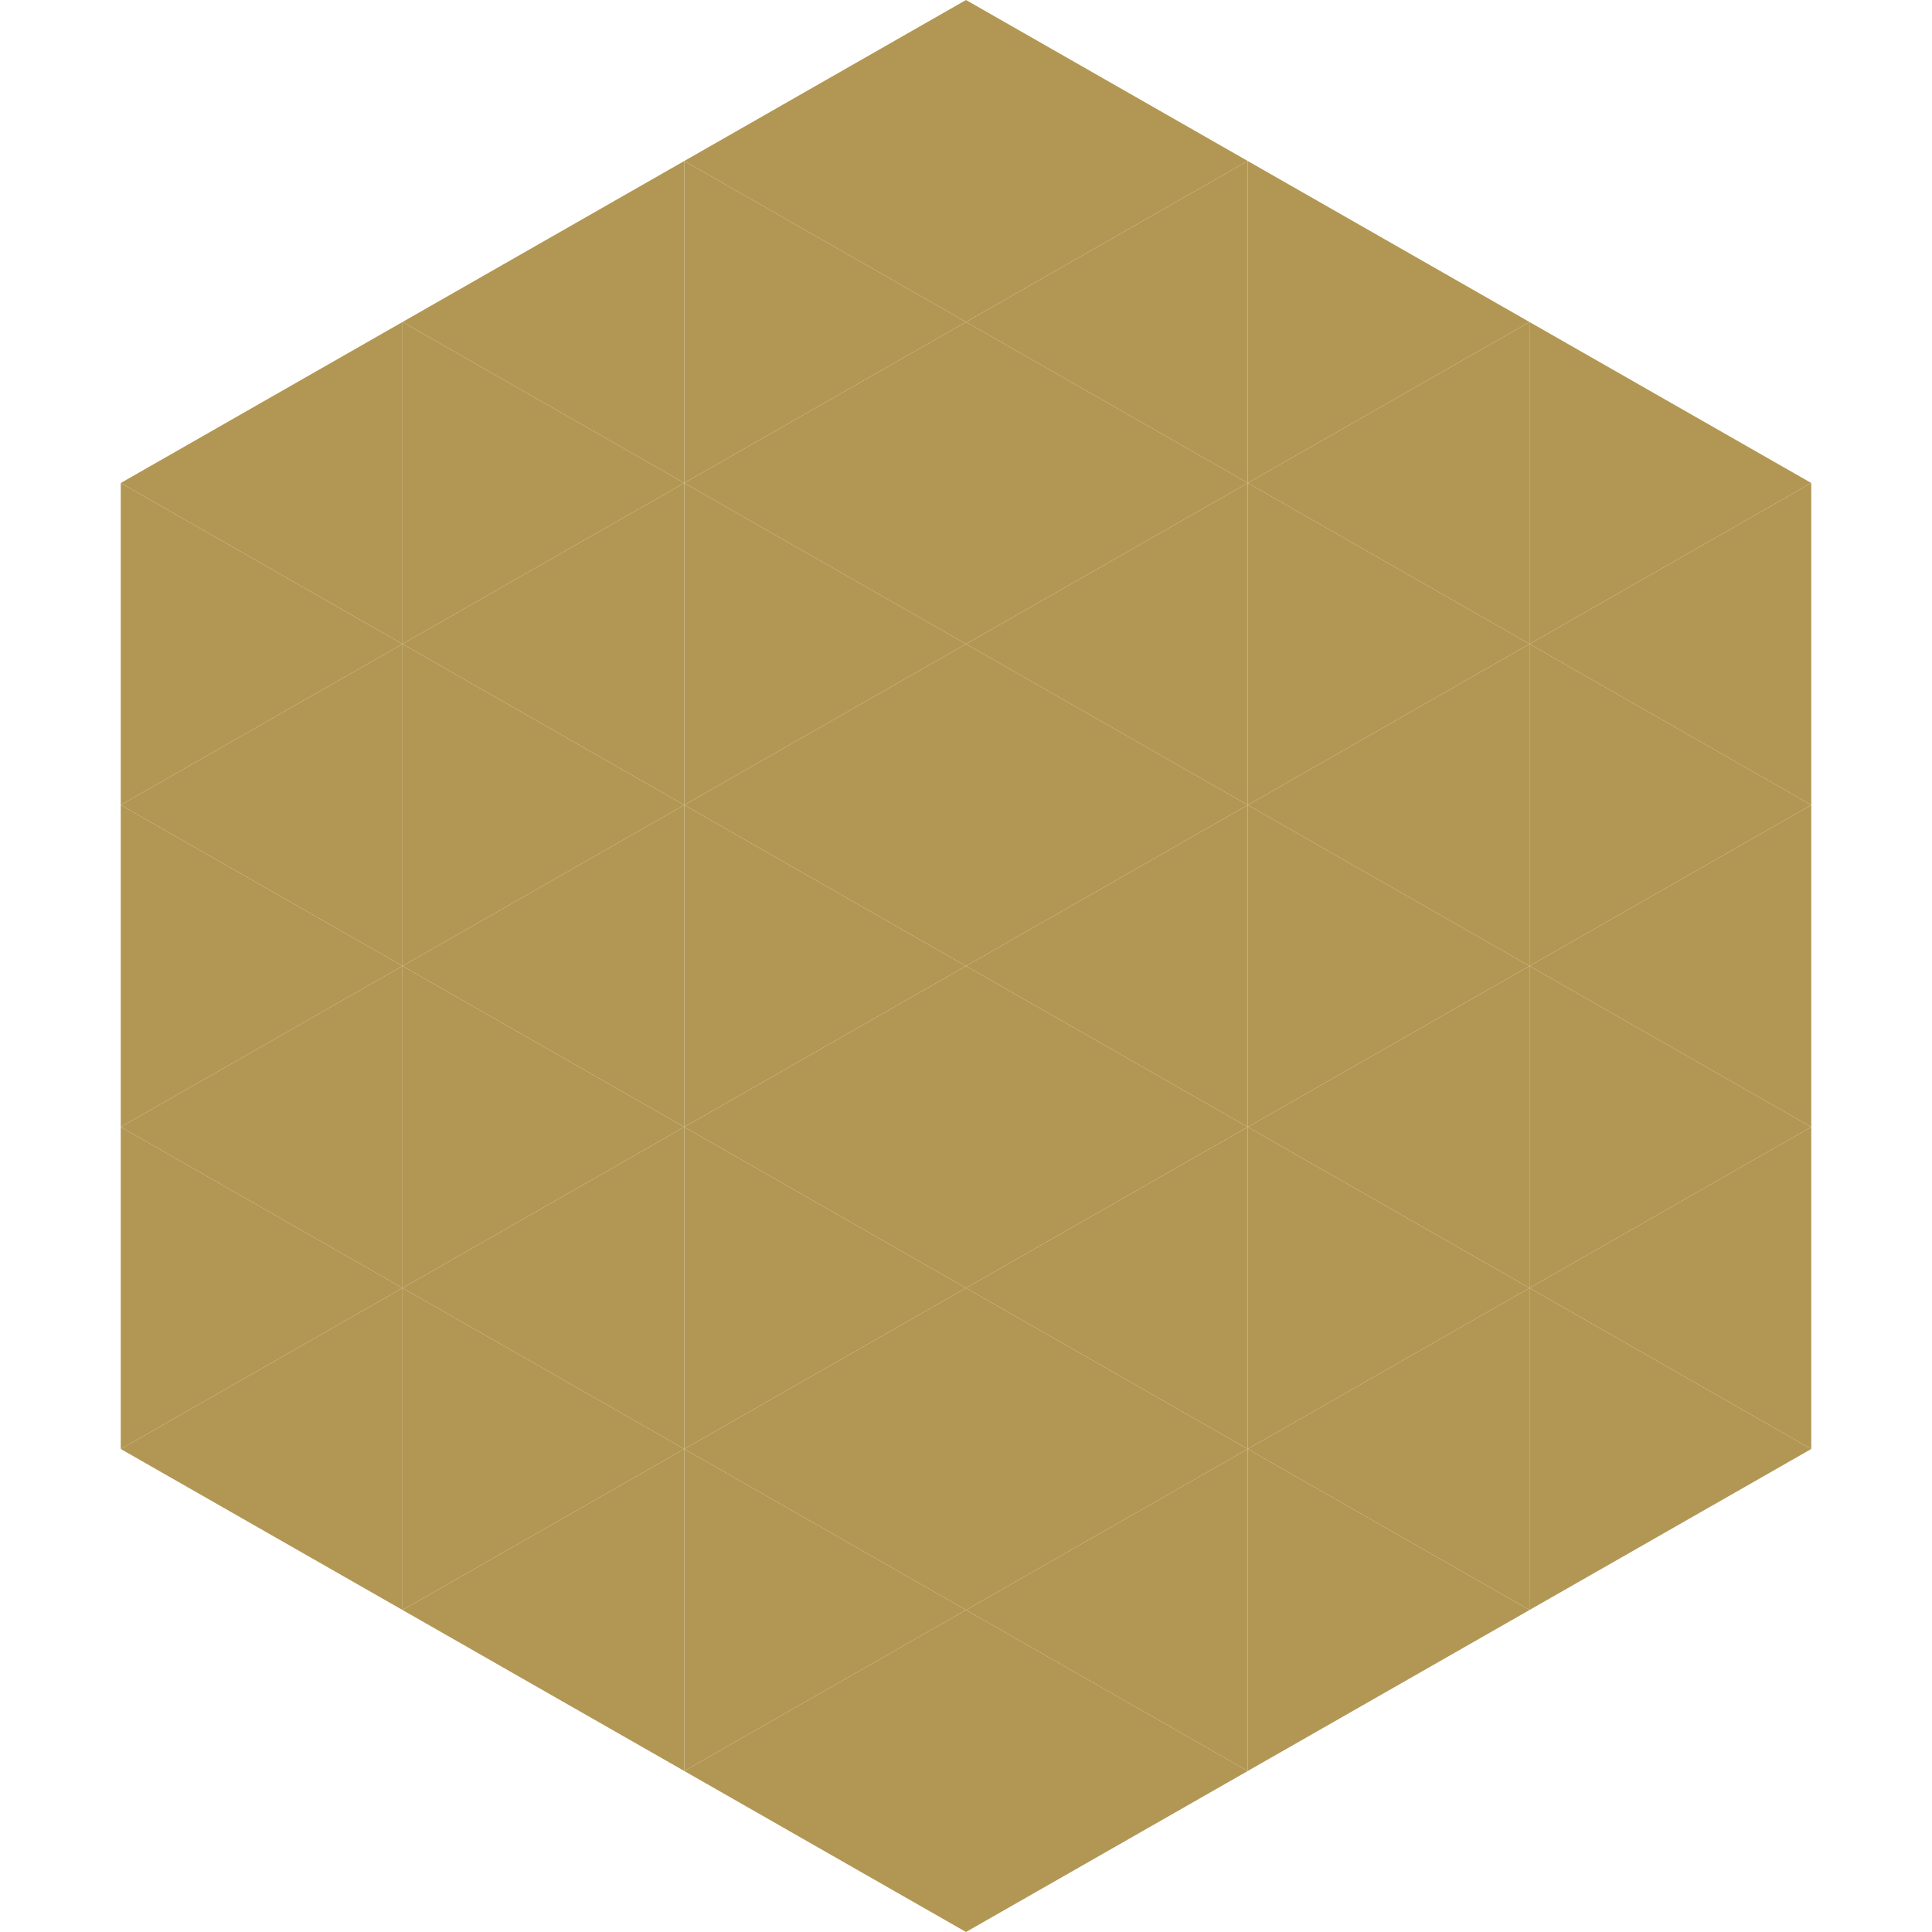
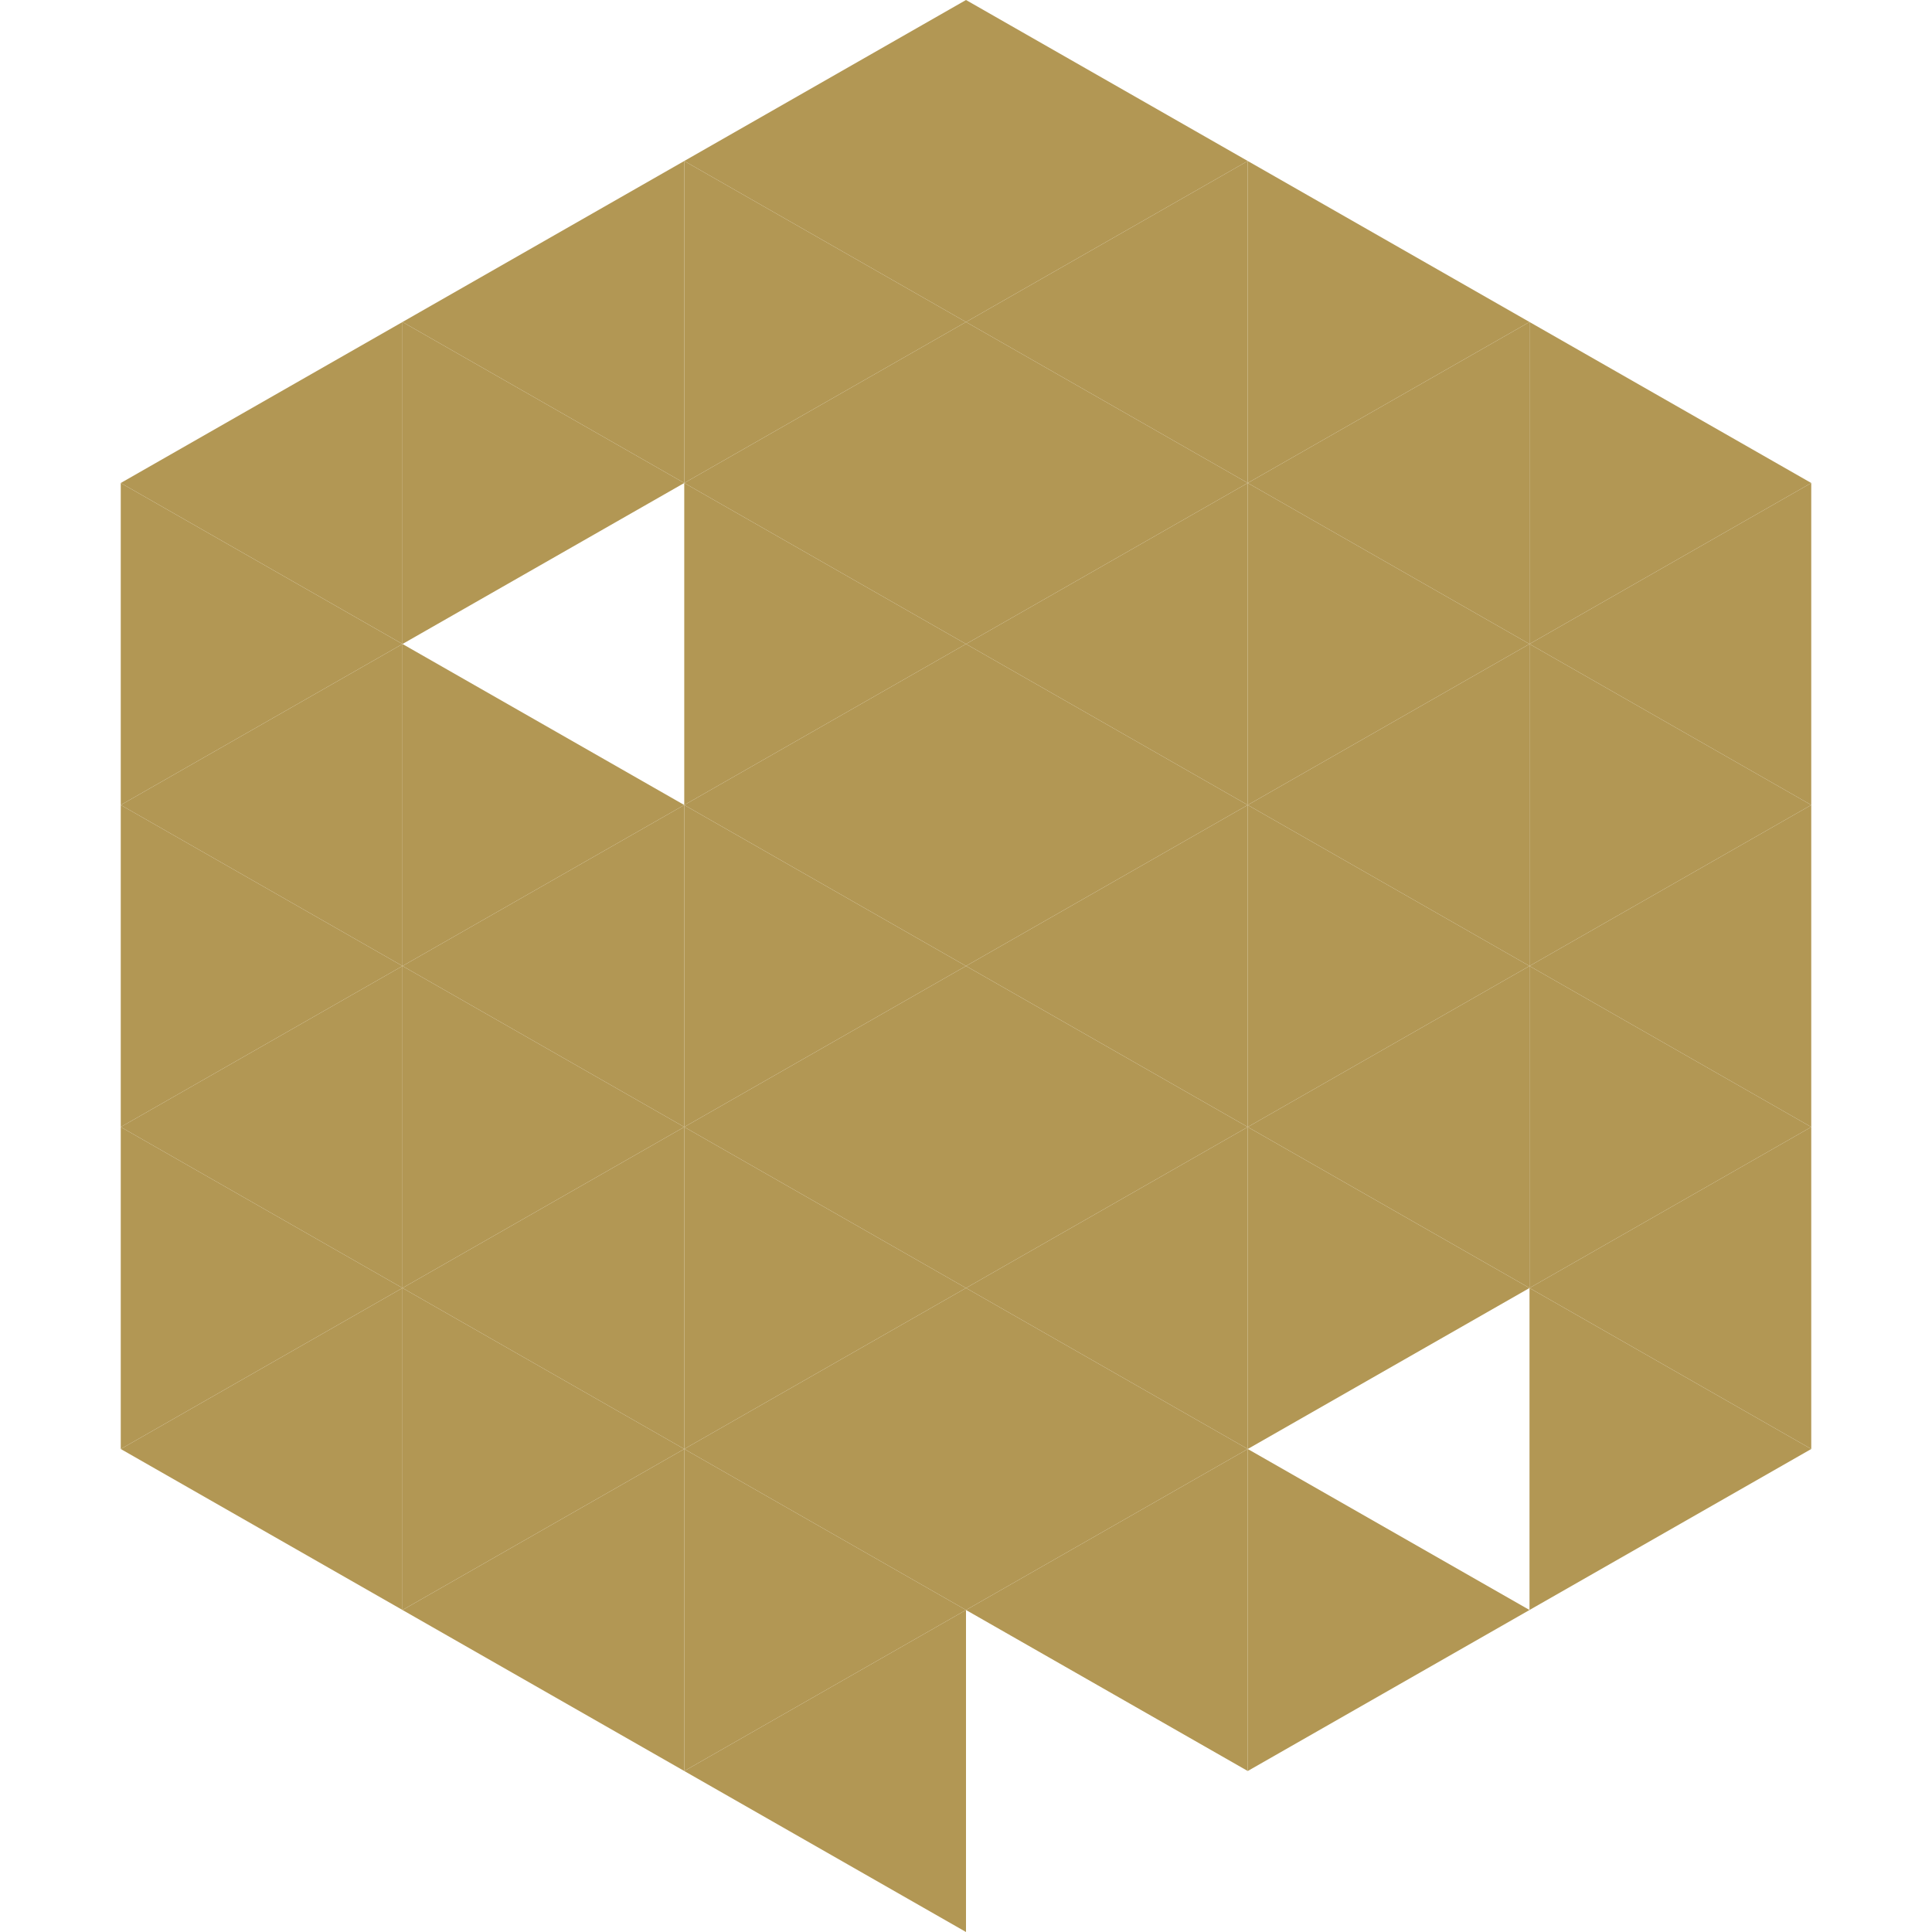
<svg xmlns="http://www.w3.org/2000/svg" width="240" height="240">
  <polygon points="50,40 15,60 50,80" style="fill:rgb(178,151,84)" />
  <polygon points="190,40 225,60 190,80" style="fill:rgb(178,151,84)" />
  <polygon points="15,60 50,80 15,100" style="fill:rgb(178,151,84)" />
  <polygon points="225,60 190,80 225,100" style="fill:rgb(178,151,84)" />
  <polygon points="50,80 15,100 50,120" style="fill:rgb(178,151,84)" />
  <polygon points="190,80 225,100 190,120" style="fill:rgb(178,151,84)" />
  <polygon points="15,100 50,120 15,140" style="fill:rgb(178,151,84)" />
  <polygon points="225,100 190,120 225,140" style="fill:rgb(178,151,84)" />
  <polygon points="50,120 15,140 50,160" style="fill:rgb(178,151,84)" />
  <polygon points="190,120 225,140 190,160" style="fill:rgb(178,151,84)" />
  <polygon points="15,140 50,160 15,180" style="fill:rgb(178,151,84)" />
  <polygon points="225,140 190,160 225,180" style="fill:rgb(178,151,84)" />
  <polygon points="50,160 15,180 50,200" style="fill:rgb(178,151,84)" />
  <polygon points="190,160 225,180 190,200" style="fill:rgb(178,151,84)" />
  <polygon points="15,180 50,200 15,220" style="fill:rgb(255,255,255); fill-opacity:0" />
  <polygon points="225,180 190,200 225,220" style="fill:rgb(255,255,255); fill-opacity:0" />
  <polygon points="50,0 85,20 50,40" style="fill:rgb(255,255,255); fill-opacity:0" />
  <polygon points="190,0 155,20 190,40" style="fill:rgb(255,255,255); fill-opacity:0" />
  <polygon points="85,20 50,40 85,60" style="fill:rgb(178,151,84)" />
  <polygon points="155,20 190,40 155,60" style="fill:rgb(178,151,84)" />
  <polygon points="50,40 85,60 50,80" style="fill:rgb(178,151,84)" />
  <polygon points="190,40 155,60 190,80" style="fill:rgb(178,151,84)" />
-   <polygon points="85,60 50,80 85,100" style="fill:rgb(178,151,84)" />
  <polygon points="155,60 190,80 155,100" style="fill:rgb(178,151,84)" />
  <polygon points="50,80 85,100 50,120" style="fill:rgb(178,151,84)" />
  <polygon points="190,80 155,100 190,120" style="fill:rgb(178,151,84)" />
  <polygon points="85,100 50,120 85,140" style="fill:rgb(178,151,84)" />
  <polygon points="155,100 190,120 155,140" style="fill:rgb(178,151,84)" />
  <polygon points="50,120 85,140 50,160" style="fill:rgb(178,151,84)" />
  <polygon points="190,120 155,140 190,160" style="fill:rgb(178,151,84)" />
  <polygon points="85,140 50,160 85,180" style="fill:rgb(178,151,84)" />
  <polygon points="155,140 190,160 155,180" style="fill:rgb(178,151,84)" />
  <polygon points="50,160 85,180 50,200" style="fill:rgb(178,151,84)" />
-   <polygon points="190,160 155,180 190,200" style="fill:rgb(178,151,84)" />
  <polygon points="85,180 50,200 85,220" style="fill:rgb(178,151,84)" />
  <polygon points="155,180 190,200 155,220" style="fill:rgb(178,151,84)" />
  <polygon points="120,0 85,20 120,40" style="fill:rgb(178,151,84)" />
  <polygon points="120,0 155,20 120,40" style="fill:rgb(178,151,84)" />
  <polygon points="85,20 120,40 85,60" style="fill:rgb(178,151,84)" />
  <polygon points="155,20 120,40 155,60" style="fill:rgb(178,151,84)" />
  <polygon points="120,40 85,60 120,80" style="fill:rgb(178,151,84)" />
  <polygon points="120,40 155,60 120,80" style="fill:rgb(178,151,84)" />
  <polygon points="85,60 120,80 85,100" style="fill:rgb(178,151,84)" />
  <polygon points="155,60 120,80 155,100" style="fill:rgb(178,151,84)" />
  <polygon points="120,80 85,100 120,120" style="fill:rgb(178,151,84)" />
  <polygon points="120,80 155,100 120,120" style="fill:rgb(178,151,84)" />
  <polygon points="85,100 120,120 85,140" style="fill:rgb(178,151,84)" />
  <polygon points="155,100 120,120 155,140" style="fill:rgb(178,151,84)" />
  <polygon points="120,120 85,140 120,160" style="fill:rgb(178,151,84)" />
  <polygon points="120,120 155,140 120,160" style="fill:rgb(178,151,84)" />
  <polygon points="85,140 120,160 85,180" style="fill:rgb(178,151,84)" />
  <polygon points="155,140 120,160 155,180" style="fill:rgb(178,151,84)" />
  <polygon points="120,160 85,180 120,200" style="fill:rgb(178,151,84)" />
  <polygon points="120,160 155,180 120,200" style="fill:rgb(178,151,84)" />
  <polygon points="85,180 120,200 85,220" style="fill:rgb(178,151,84)" />
  <polygon points="155,180 120,200 155,220" style="fill:rgb(178,151,84)" />
  <polygon points="120,200 85,220 120,240" style="fill:rgb(178,151,84)" />
-   <polygon points="120,200 155,220 120,240" style="fill:rgb(178,151,84)" />
  <polygon points="85,220 120,240 85,260" style="fill:rgb(255,255,255); fill-opacity:0" />
  <polygon points="155,220 120,240 155,260" style="fill:rgb(255,255,255); fill-opacity:0" />
</svg>